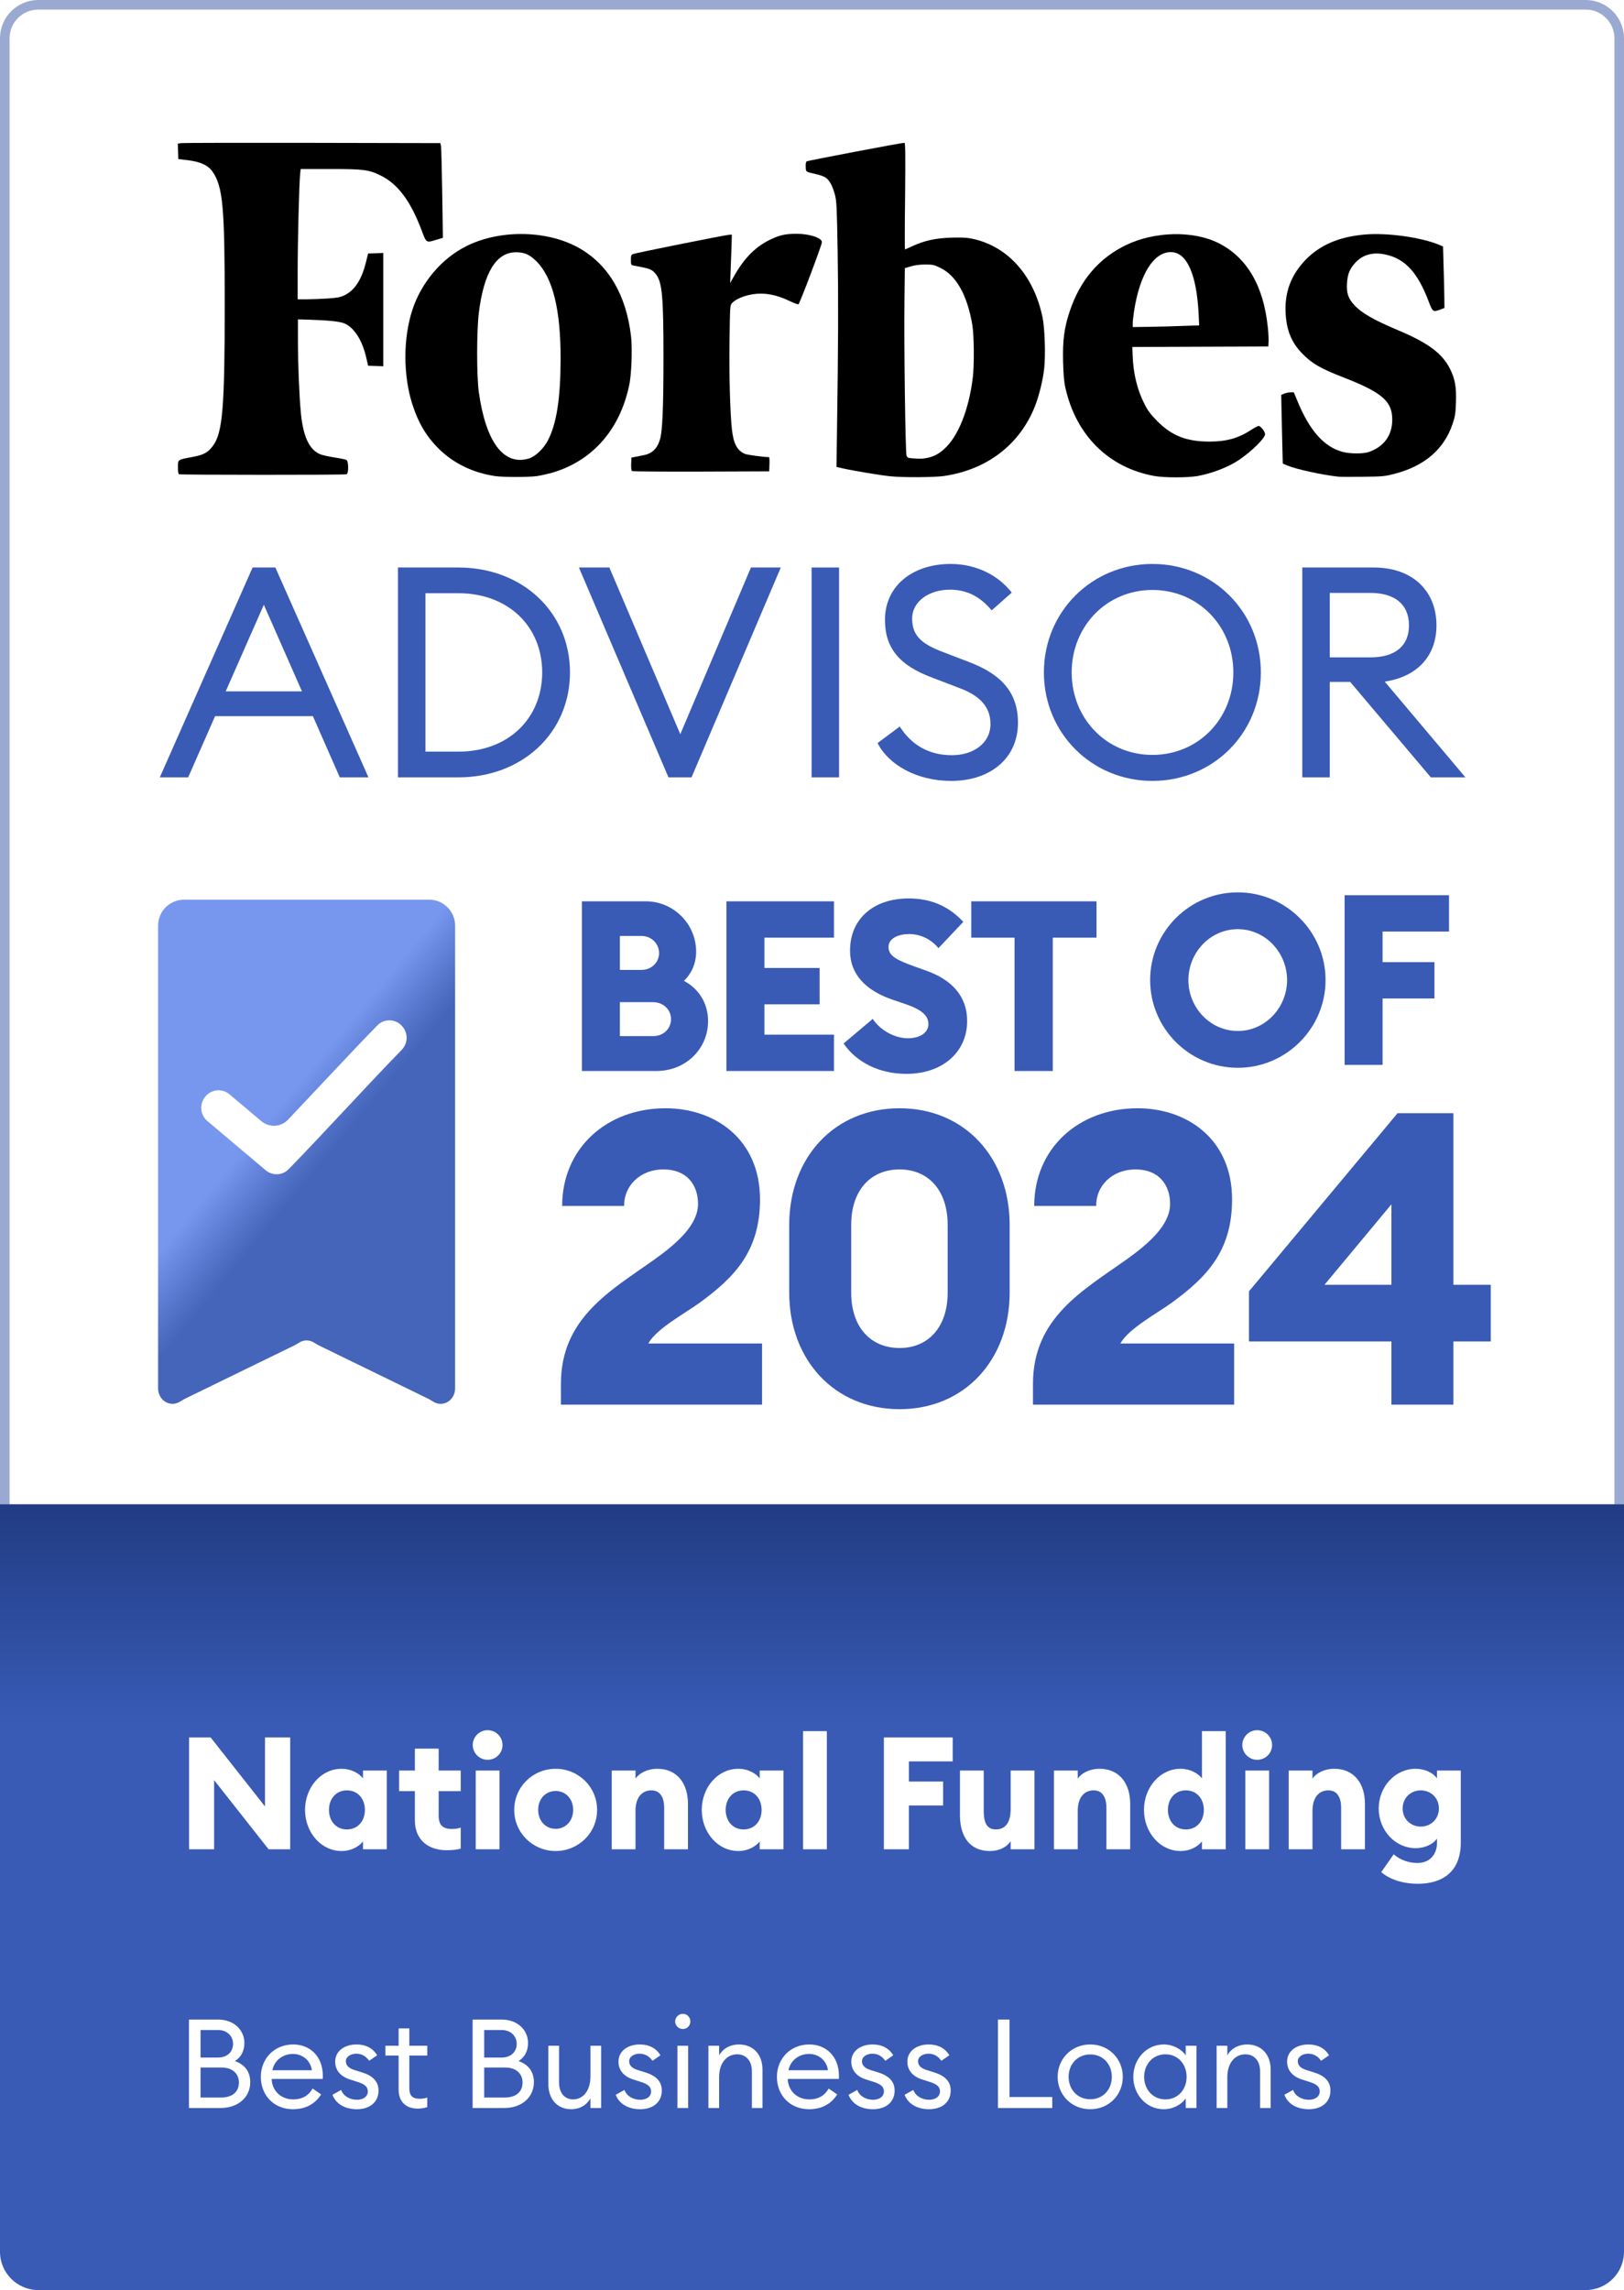
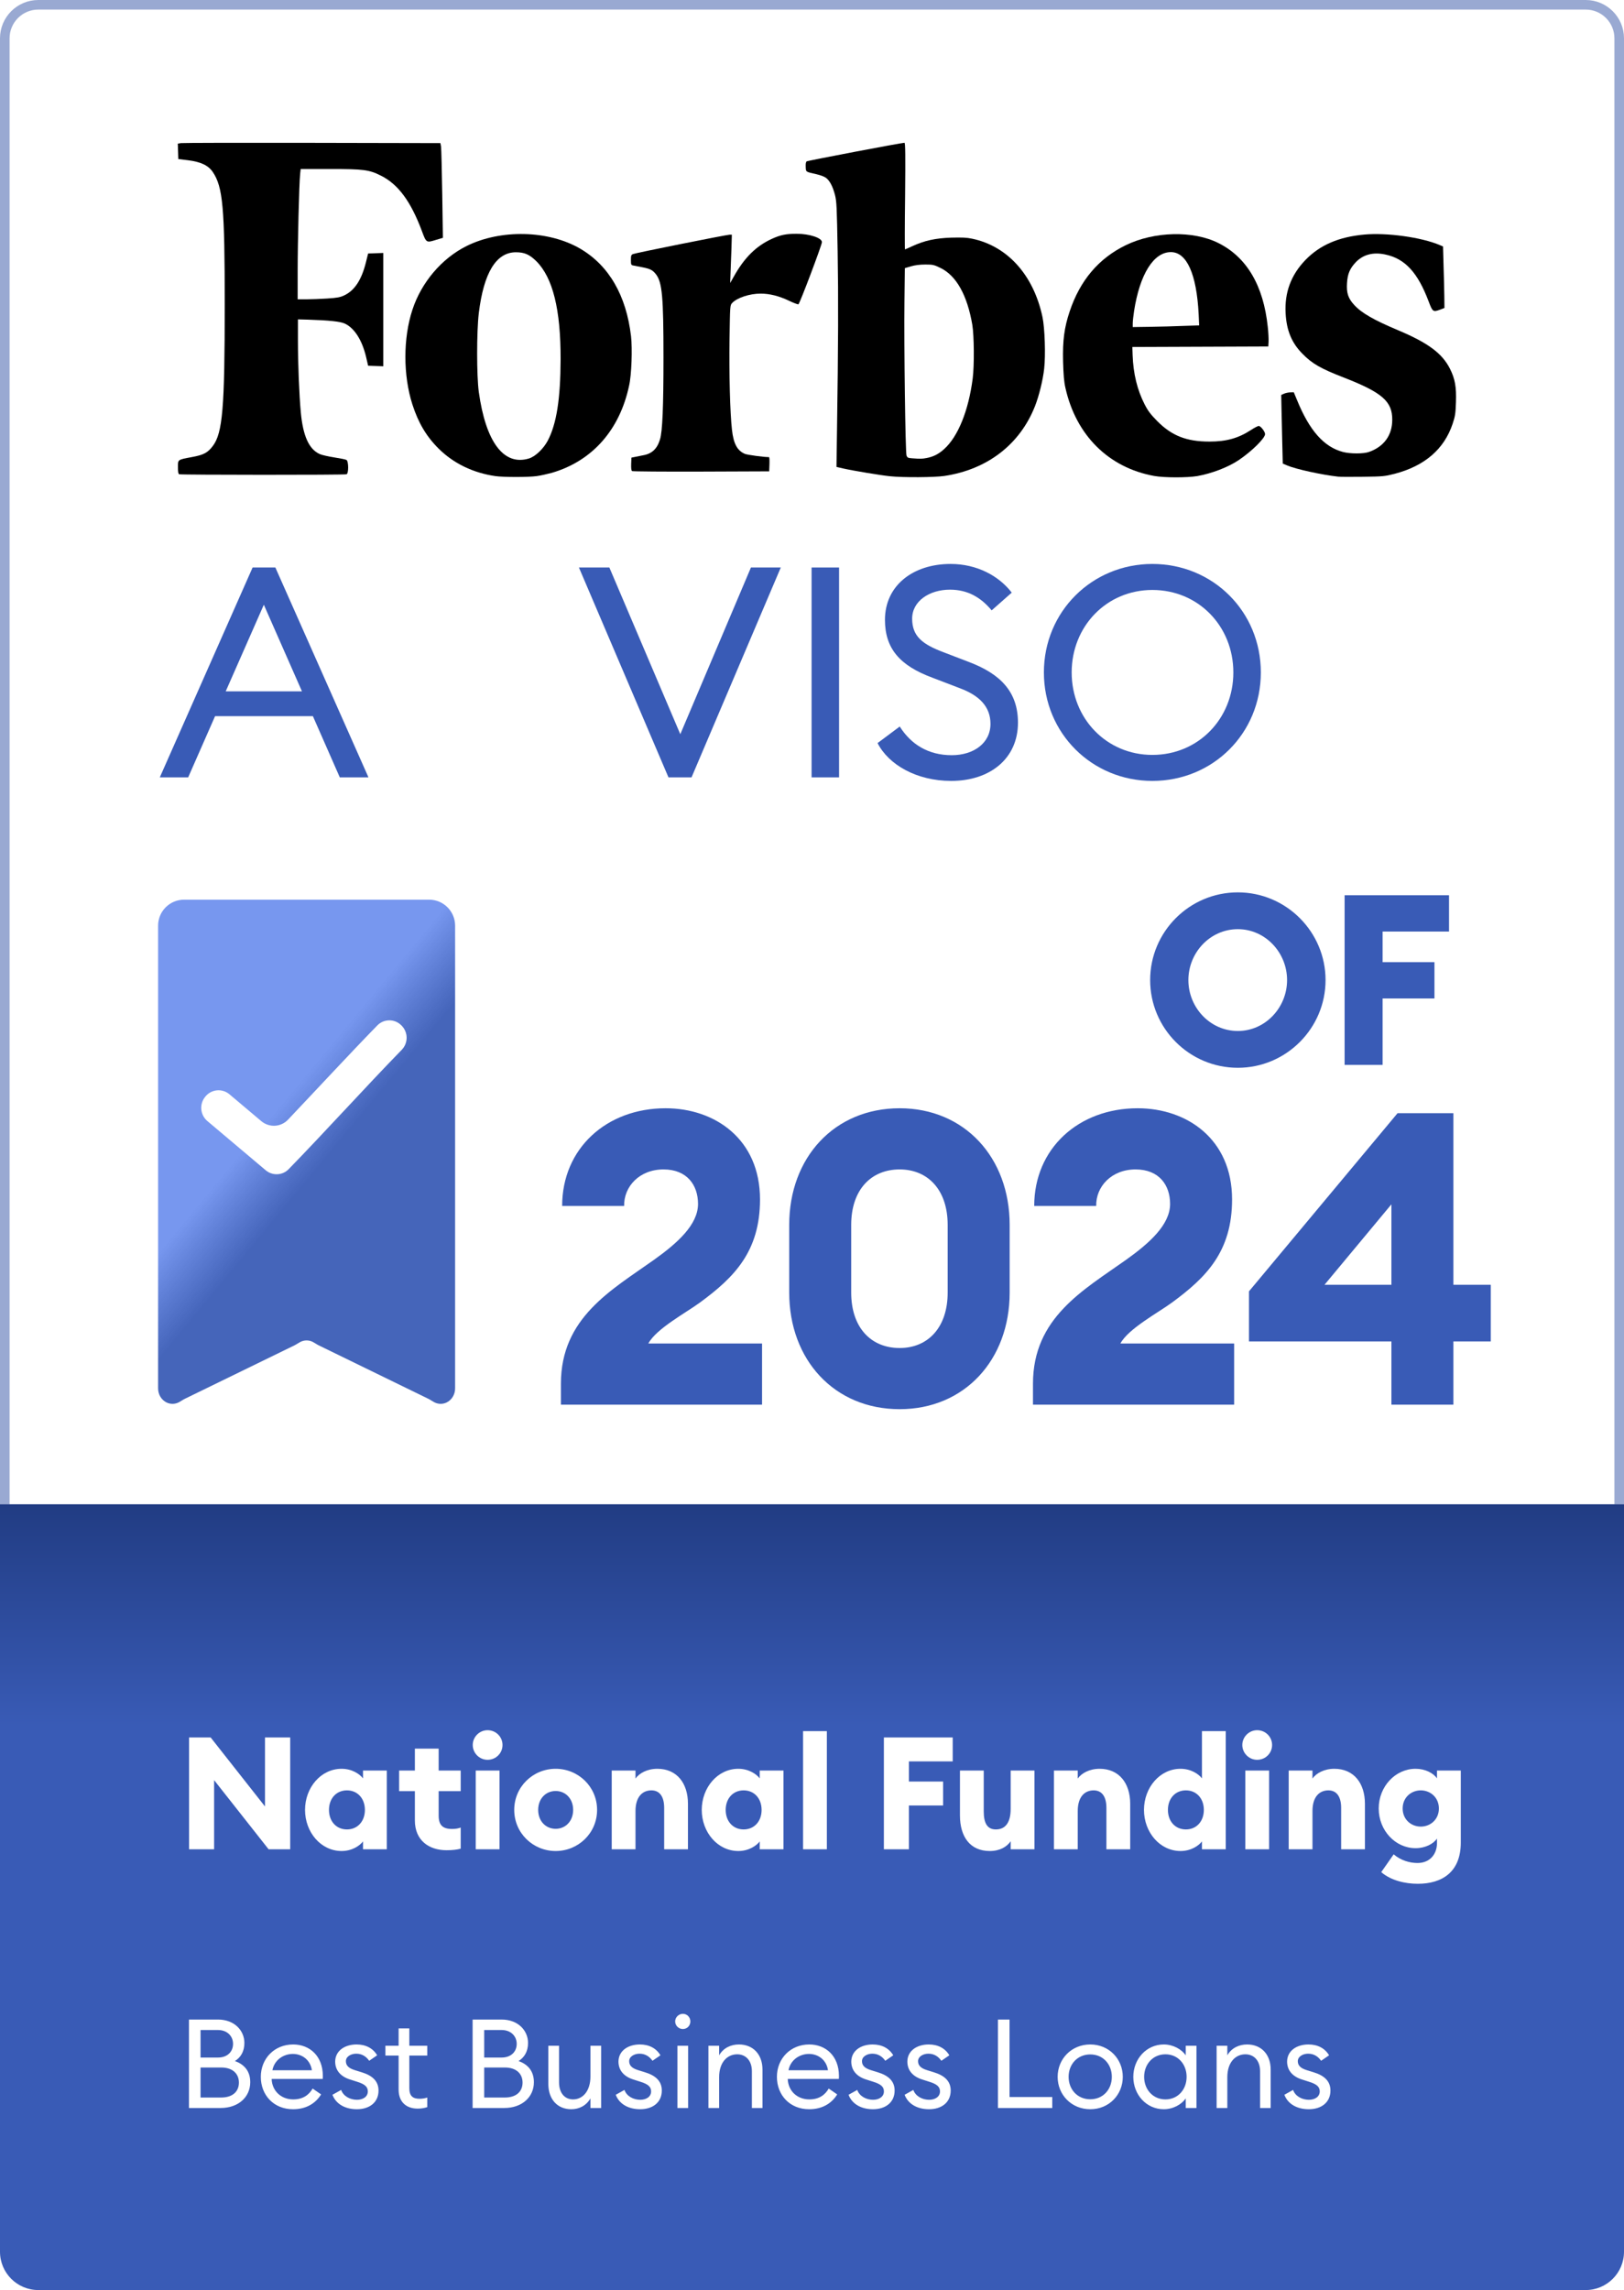
<svg xmlns="http://www.w3.org/2000/svg" width="339" height="478" viewBox="0 0 339 478" fill="none">
  <path d="M338 315L1 315L1 8C1 4.134 4.134 1 8 1L331 1C334.866 1 338 4.134 338 8L338 315Z" fill="white" stroke="#99A9D2" stroke-width="2" />
  <path d="M33.356 162.26H39.279L44.894 149.488H65.316L70.931 162.26H76.915L57.48 118.454H52.73L33.356 162.26ZM47.115 144.305L55.074 126.228L63.033 144.305H47.115Z" fill="#395BB6" />
-   <path d="M83.071 162.26H95.658C109.108 162.26 118.98 152.881 118.98 140.357C118.98 127.832 109.108 118.454 95.658 118.454H83.071V162.26ZM88.809 156.892V123.822H95.658C106.208 123.822 113.18 130.855 113.18 140.357C113.18 149.858 106.208 156.892 95.658 156.892H88.809Z" fill="#395BB6" />
  <path d="M139.54 162.26H144.353L162.986 118.454H156.754L142.008 153.252L127.201 118.454H120.846L139.54 162.26Z" fill="#395BB6" />
  <path d="M169.413 162.26H175.151V118.454H169.413V162.26Z" fill="#395BB6" />
  <path d="M183.187 155.103C185.47 159.607 191.331 163 198.55 163C206.694 163 212.494 158.311 212.494 150.845C212.494 144.367 208.792 140.665 202.314 138.197L197.008 136.161C192.565 134.495 190.406 132.829 190.406 129.128C190.406 125.487 193.984 123.081 198.303 123.081C202.067 123.081 204.782 124.747 207.003 127.4L211.198 123.698C208.484 120.181 203.918 117.713 198.427 117.713C190.591 117.713 184.73 122.217 184.73 129.374C184.73 135.359 187.815 138.938 194.663 141.467L200.463 143.688C204.535 145.231 206.756 147.575 206.756 151.092C206.756 155.164 203.178 157.632 198.674 157.632C193.738 157.632 190.159 155.349 187.815 151.647L183.187 155.103Z" fill="#395BB6" />
  <path d="M263.192 140.357C263.192 127.647 253.197 117.713 240.549 117.713C227.962 117.713 217.906 127.647 217.906 140.357C217.906 153.067 227.962 163 240.549 163C253.197 163 263.192 153.067 263.192 140.357ZM223.705 140.357C223.705 130.732 230.986 123.143 240.549 123.143C250.174 123.143 257.454 130.732 257.454 140.357C257.454 149.982 250.174 157.571 240.549 157.571C230.986 157.571 223.705 149.982 223.705 140.357Z" fill="#395BB6" />
-   <path d="M271.842 162.26H277.58V142.331H281.837L298.681 162.26H305.9L289.056 142.269C295.781 141.282 299.853 136.963 299.853 130.547C299.853 123.328 294.856 118.454 286.773 118.454H271.842V162.26ZM277.58 137.21V123.76H286.094C291.092 123.76 294.115 126.104 294.115 130.547C294.115 134.927 291.092 137.21 286.094 137.21H277.58Z" fill="#395BB6" />
  <path d="M302.68 76.99C301.062 73.753 298.094 71.568 291.89 68.951C286.818 66.82 284.255 65.363 282.69 63.663C281.423 62.288 281.045 61.155 281.18 59.104C281.288 57.189 281.773 56.056 282.96 54.788C284.498 53.142 286.602 52.576 289.138 53.115C293.292 53.979 295.936 56.865 298.229 62.935C299.039 65.093 299.146 65.174 300.603 64.635L301.52 64.284L301.493 61.802C301.466 60.426 301.413 57.54 301.332 55.408L301.224 51.443L300.522 51.146C296.719 49.528 289.489 48.529 284.795 48.961C279.453 49.447 275.515 51.146 272.493 54.276C269.499 57.378 268.123 61.047 268.366 65.39C268.555 68.978 269.634 71.568 271.846 73.807C273.896 75.911 275.623 76.909 280.559 78.825C288.518 81.927 290.649 83.788 290.622 87.619C290.622 90.856 288.895 93.23 285.766 94.336C284.66 94.741 281.827 94.741 280.317 94.336C276.351 93.284 273.329 89.858 270.74 83.492L270.065 81.873L269.283 81.9C268.851 81.927 268.258 82.062 267.988 82.197L267.448 82.439L267.502 85.218C267.529 86.756 267.61 89.966 267.664 92.394L267.772 96.764L268.662 97.142C270.47 97.924 275.919 99.111 279.318 99.489C279.75 99.543 282.07 99.543 284.498 99.516C288.706 99.462 289.003 99.435 291.134 98.895C297.393 97.25 301.439 93.77 303.22 88.482C303.759 86.864 303.84 86.351 303.921 83.95C304.029 80.767 303.733 79.094 302.68 76.99Z" fill="black" />
  <path d="M254.338 50.735C249.077 48.092 240.93 48.28 234.968 51.194C229.33 53.946 225.445 58.532 223.287 65.006C222.154 68.378 221.803 71.103 221.911 75.473C221.992 78.225 222.1 79.655 222.397 80.95C224.609 90.877 231.434 97.621 240.93 99.348C243.034 99.725 247.782 99.725 249.913 99.375C252.935 98.835 256.415 97.513 258.627 96.003C261.298 94.195 264.076 91.471 264.076 90.607C264.076 90.095 263.159 88.908 262.754 88.908C262.592 88.908 261.837 89.285 261.109 89.771C258.492 91.471 255.983 92.172 252.476 92.172C247.674 92.172 244.599 90.958 241.55 87.882C240.202 86.507 239.635 85.778 238.934 84.403C237.396 81.408 236.56 77.982 236.425 74.097L236.371 72.425L250.561 72.371L264.751 72.317L264.805 71.346C264.832 70.806 264.778 69.43 264.643 68.27C263.752 59.638 260.272 53.703 254.338 50.735ZM240.04 68.216L236.452 68.27V67.488C236.452 67.056 236.587 65.923 236.722 64.979C237.909 57.264 240.795 52.624 244.41 52.624C247.728 52.624 249.778 57.183 250.21 65.546L250.318 67.92L246.973 68.028C245.138 68.108 242.009 68.189 240.04 68.216Z" fill="black" />
  <path d="M202.908 49.82C201.775 49.577 200.75 49.55 198.565 49.604C195.246 49.712 192.98 50.225 190.498 51.358C189.689 51.736 188.961 52.059 188.907 52.059C188.853 52.059 188.853 47.041 188.934 40.945C189.015 32.312 188.988 29.803 188.799 29.803C188.178 29.803 168.593 33.526 168.377 33.688C168.215 33.823 168.162 34.227 168.189 34.848C168.242 35.927 168.135 35.846 170.509 36.386C171.237 36.547 172.073 36.871 172.37 37.087C173.179 37.654 173.827 38.895 174.285 40.648C174.636 42.024 174.69 43.022 174.852 52.437C175.014 62.041 174.987 71.887 174.717 89.962L174.609 97.461L176.012 97.785C178.035 98.244 183.862 99.215 185.75 99.404C188.529 99.701 195.058 99.647 197.108 99.35C206.118 98.001 212.889 92.767 216.046 84.782C216.882 82.651 217.691 79.387 217.961 76.986C218.285 74.153 218.096 68.461 217.61 66.168C215.749 57.401 210.299 51.358 202.908 49.82ZM189.231 95.087C188.988 94.44 188.691 71.968 188.799 62.985L188.88 55.971L190.148 55.593C190.984 55.35 191.982 55.215 193.142 55.215C194.761 55.215 194.977 55.27 196.352 55.944C199.644 57.562 201.91 61.636 202.962 67.787C203.339 70.053 203.393 76.284 203.043 79.009C202.179 85.699 199.994 91.122 197.081 93.739C195.921 94.791 194.842 95.33 193.439 95.6C192.441 95.789 192.117 95.789 190.31 95.654C189.554 95.6 189.392 95.519 189.231 95.087Z" fill="black" />
  <path d="M166.311 48.797C164.072 48.797 162.885 49.04 161.077 49.876C157.786 51.387 155.331 53.842 153.119 57.834L152.418 59.075L152.499 56.863C152.553 55.649 152.634 53.383 152.688 51.818L152.768 48.986H152.31C151.716 48.986 132.698 52.789 132.131 53.032C131.753 53.194 131.699 53.356 131.699 54.273C131.699 55.217 131.753 55.325 132.131 55.406C132.374 55.46 133.237 55.622 134.073 55.784C135.746 56.108 136.259 56.377 136.96 57.295C138.228 58.994 138.498 61.962 138.498 74.614C138.498 84.946 138.282 90.099 137.769 91.717C137.176 93.686 136.097 94.712 134.235 95.035C133.642 95.143 132.832 95.305 132.482 95.386L131.807 95.521L131.753 96.843C131.726 97.76 131.78 98.219 131.942 98.326C132.077 98.407 138.579 98.461 146.375 98.434L160.565 98.38L160.619 96.897C160.646 96.087 160.619 95.413 160.511 95.413C159.405 95.413 156.033 94.954 155.493 94.739C153.902 94.064 153.119 92.634 152.795 89.721C152.391 86.295 152.175 77.77 152.283 70.81C152.391 63.769 152.391 63.742 152.822 63.257C153.848 62.151 156.464 61.287 158.784 61.287C160.646 61.287 162.588 61.773 164.638 62.744C165.636 63.23 166.527 63.553 166.662 63.526C166.931 63.418 171.571 51.117 171.571 50.55C171.598 49.66 168.955 48.797 166.311 48.797Z" fill="black" />
  <path d="M131.725 70.189C130.727 61.664 127.112 55.432 121.15 51.925C114.54 48.041 104.478 47.798 97.329 51.386C92.177 53.976 87.941 58.966 86.08 64.686C84.138 70.593 84.138 78.363 86.08 84.406C87.321 88.263 88.993 91.096 91.583 93.659C94.685 96.734 98.759 98.703 103.399 99.378C105.072 99.621 110.305 99.621 112.032 99.378C112.841 99.27 114.244 98.946 115.161 98.703C123.605 96.249 129.351 89.774 131.32 80.494C131.833 78.282 132.022 72.779 131.725 70.189ZM110.386 95.709C105.153 97.274 101.403 92.283 99.946 81.816C99.487 78.444 99.487 69.218 99.946 65.36C100.971 56.943 103.561 52.681 107.661 52.654C109.496 52.654 110.521 53.112 111.978 54.542C115.404 57.995 117.049 64.605 117.022 74.991C116.995 83.273 116.186 88.479 114.325 92.013C113.407 93.713 111.735 95.304 110.386 95.709Z" fill="black" />
  <path d="M62.764 35.279H68.876C75.889 35.279 77.035 35.418 79.518 36.665C83.12 38.468 85.739 42.016 88.059 48.199C88.987 50.722 88.987 50.695 91.06 50.057L92.452 49.641L92.316 40.547C92.234 35.556 92.125 31.092 92.07 30.649L91.934 29.872L65.165 29.817C50.43 29.789 38.097 29.817 37.769 29.872L37.114 29.983L37.169 31.591L37.223 33.2L39.27 33.449C41.917 33.782 43.499 34.53 44.427 35.917C46.528 39.05 46.91 43.319 46.91 63.559C46.91 85.13 46.474 90.37 44.427 93.087C43.363 94.501 42.517 94.945 40.143 95.389C37.032 95.971 37.142 95.888 37.142 97.524C37.142 98.439 37.223 98.91 37.387 98.993C37.742 99.132 71.987 99.159 72.342 98.993C72.805 98.799 72.778 96.248 72.314 95.999C72.123 95.888 70.977 95.666 69.749 95.472C68.521 95.278 67.157 94.973 66.748 94.779C64.51 93.781 63.255 91.036 62.791 86.073C62.464 82.524 62.191 75.953 62.191 71.101V66.665L64.265 66.72C68.712 66.859 71.004 67.108 71.932 67.524C73.951 68.439 75.561 70.934 76.407 74.456L76.844 76.341L78.427 76.397L80.009 76.452V52.802L78.427 52.857L76.844 52.913L76.38 54.77C75.48 58.402 74.033 60.62 71.878 61.646C71.004 62.062 70.377 62.173 68.276 62.312C66.884 62.395 64.947 62.478 63.937 62.478H62.136V56.6C62.136 50.722 62.437 38.246 62.655 36.305L62.764 35.279Z" fill="black" />
-   <path d="M121.467 223.548H137.031C143.117 223.548 147.806 218.959 147.806 213.122C147.806 209.331 145.761 206.288 142.768 204.742C144.314 203.245 145.312 201.15 145.312 198.656C145.312 192.82 140.573 188.13 134.786 188.13H121.467V223.548ZM129.399 202.447V195.364H133.888C136.033 195.364 137.58 197.01 137.58 198.955C137.58 200.851 136.033 202.447 133.888 202.447H129.399ZM129.399 216.265V209.181H136.333C138.478 209.181 140.074 210.778 140.074 212.723C140.074 214.718 138.478 216.265 136.383 216.265H129.399ZM151.635 223.548H174.083V215.966H159.567V209.63H171.09V202.048H159.567V195.713H174.083V188.13H151.635V223.548ZM189.212 224.146C196.695 224.146 201.833 219.657 201.883 213.222C201.932 207.884 198.59 204.492 193.452 202.647L190.958 201.749C187.217 200.402 185.471 199.554 185.471 197.658C185.471 195.813 187.616 194.965 189.761 194.965C192.006 194.965 194.25 195.912 195.896 197.908L201.084 192.42C197.792 188.879 193.951 187.532 189.661 187.532C182.578 187.532 177.44 191.572 177.44 198.456C177.44 203.295 180.632 206.737 186.369 208.683L188.863 209.531C192.405 210.728 193.801 211.975 193.801 213.771C193.801 215.467 192.155 216.714 189.511 216.714C186.917 216.714 183.875 215.217 182.178 212.673L176.093 217.811C178.836 221.802 183.625 224.146 189.212 224.146ZM211.78 223.548H219.761V195.713H228.89V188.13H202.751V195.713H211.78V223.548Z" fill="#395BB6" />
  <path d="M258.394 222.878C268.47 222.878 276.701 214.647 276.701 204.571C276.701 194.494 268.47 186.263 258.394 186.263C248.267 186.263 240.086 194.494 240.086 204.571C240.086 214.647 248.267 222.878 258.394 222.878ZM258.394 215.196C252.607 215.196 248.068 210.307 248.068 204.571C248.068 198.834 252.607 193.945 258.394 193.945C264.13 193.945 268.67 198.834 268.67 204.571C268.67 210.307 264.13 215.196 258.394 215.196ZM280.677 222.279H288.609V208.412H299.434V200.829H288.609V194.444H302.476V186.862H280.677V222.279Z" fill="#395BB6" />
  <path d="M159.076 280.427V293.195H117.088V288.825C117.088 275.028 127.627 269.287 136.539 262.946C141.338 259.519 145.708 255.662 145.708 251.292C145.708 247.351 143.394 244.094 138.51 244.094C133.454 244.094 130.198 247.693 130.284 251.721H117.345C117.345 239.724 126.599 231.326 138.939 231.326C149.221 231.326 158.647 237.753 158.647 250.35C158.647 261.232 153.249 266.631 146.137 271.858C143.223 274 136.968 277.342 135.34 280.427H159.076ZM187.795 294.137C174.17 294.137 164.744 283.855 164.744 269.801V255.662C164.744 241.609 174.17 231.326 187.795 231.326C201.334 231.326 210.76 241.609 210.76 255.662V269.801C210.76 283.855 201.334 294.137 187.795 294.137ZM187.795 281.37C193.707 281.37 197.82 277.085 197.82 269.801V255.662C197.82 248.379 193.707 244.094 187.795 244.094C181.796 244.094 177.683 248.379 177.683 255.662V269.801C177.683 277.085 181.796 281.37 187.795 281.37ZM257.616 280.427V293.195H215.628V288.825C215.628 275.028 226.168 269.287 235.08 262.946C239.878 259.519 244.249 255.662 244.249 251.292C244.249 247.351 241.935 244.094 237.051 244.094C231.995 244.094 228.739 247.693 228.824 251.721H215.885C215.885 239.724 225.14 231.326 237.479 231.326C247.762 231.326 257.188 237.753 257.188 250.35C257.188 261.232 251.789 266.631 244.677 271.858C241.763 274 235.508 277.342 233.88 280.427H257.616ZM290.448 293.195V279.999H260.714V269.544L291.734 232.355H303.388V268.173H311.185V279.999H303.388V293.195H290.448ZM290.448 268.173V251.378L276.481 268.173H290.448Z" fill="#395BB6" />
  <path d="M33.001 289.768C32.989 291.021 33.657 292.167 34.714 292.708C35.553 293.136 36.515 293.123 37.328 292.702C37.758 292.48 38.149 292.183 38.585 291.971L61.457 280.821C61.883 280.614 62.268 280.325 62.689 280.107C63.516 279.68 64.485 279.68 65.311 280.107C65.733 280.325 66.117 280.613 66.543 280.821L89.416 291.971C89.851 292.183 90.242 292.479 90.672 292.702C91.486 293.123 92.449 293.136 93.288 292.708C94.343 292.167 95.011 291.021 95 289.768V193.215C95 190.217 92.569 187.787 89.571 187.787H38.429C35.431 187.787 33 190.217 33 193.215L33.001 289.768Z" fill="url(#paint0_linear_668_539)" />
  <path d="M83.795 214.035C82.41 212.617 80.127 212.622 78.748 214.047C72.682 220.275 66.261 227.239 60.11 233.718C58.629 235.278 56.19 235.406 54.546 234.019L47.888 228.405C46.373 227.128 44.104 227.349 42.864 228.894L42.804 228.969C41.578 230.498 41.791 232.724 43.284 233.993L43.343 234.043L55.464 244.269C56.872 245.456 58.975 245.364 60.255 244.041C67.933 236.157 76.252 226.939 83.785 219.205L83.867 219.12C85.223 217.719 85.218 215.493 83.856 214.097L83.795 214.035Z" fill="white" />
  <path d="M0 314H339V470C339 474.418 335.418 478 331 478H8C3.582 478 0 474.418 0 470V314Z" fill="url(#paint1_linear_668_539)" />
  <g filter="url(#filter0_d_668_539)">
    <path d="M60.575 382H56.07L44.694 367.566V382H39.466V358.655H43.971L55.314 373.057V358.655H60.575V382ZM71.304 382.362C66.996 382.362 63.675 378.449 63.675 373.78C63.675 369.111 66.996 365.198 71.304 365.198C73.507 365.198 75.118 366.316 75.775 367.204V365.56H80.74V382H75.775V380.356C75.118 381.244 73.507 382.362 71.304 382.362ZM72.421 377.857C74.657 377.857 76.17 376.147 76.17 373.78C76.17 371.413 74.657 369.703 72.421 369.703C70.186 369.703 68.673 371.413 68.673 373.78C68.673 376.147 70.186 377.857 72.421 377.857ZM93.211 382.197C89.561 382.197 86.602 380.159 86.602 375.983V369.867H83.314V365.56H86.602V360.99H91.567V365.56H96.17V369.867H91.567V374.964C91.567 376.936 92.389 377.758 94.362 377.758C95.118 377.758 95.644 377.66 96.17 377.463V381.868C95.447 382.066 94.526 382.197 93.211 382.197ZM101.774 363.324C100.097 363.324 98.683 361.943 98.683 360.233C98.683 358.524 100.097 357.143 101.774 357.143C103.516 357.143 104.897 358.524 104.897 360.233C104.897 361.943 103.516 363.324 101.774 363.324ZM99.308 382V365.56H104.273V382H99.308ZM115.991 382.362C111.256 382.362 107.343 378.613 107.343 373.78C107.343 368.947 111.256 365.198 115.991 365.198C120.726 365.198 124.638 368.947 124.638 373.78C124.638 378.613 120.726 382.362 115.991 382.362ZM115.991 377.726C118.062 377.726 119.641 376.114 119.641 373.78C119.641 371.446 118.062 369.834 115.991 369.834C113.919 369.834 112.341 371.446 112.341 373.78C112.341 376.114 113.919 377.726 115.991 377.726ZM127.693 382V365.56H132.657V367.237C133.447 366.119 135.091 365.198 137.228 365.198C141.272 365.198 143.606 368.19 143.606 372.498V382H138.642V373.353C138.642 371.084 137.754 369.703 135.978 369.703C134.104 369.703 132.657 371.051 132.657 374.01V382H127.693ZM154.114 382.362C149.806 382.362 146.486 378.449 146.486 373.78C146.486 369.111 149.806 365.198 154.114 365.198C156.317 365.198 157.928 366.316 158.585 367.204V365.56H163.55V382H158.585V380.356C157.928 381.244 156.317 382.362 154.114 382.362ZM155.232 377.857C157.467 377.857 158.98 376.147 158.98 373.78C158.98 371.413 157.467 369.703 155.232 369.703C152.996 369.703 151.483 371.413 151.483 373.78C151.483 376.147 152.996 377.857 155.232 377.857ZM167.637 382V357.34H172.601V382H167.637ZM184.504 382V358.655H198.873V363.653H189.732V367.862H196.867V372.859H189.732V382H184.504ZM206.598 382.362C202.521 382.362 200.384 379.402 200.384 374.931V365.56H205.348V374.076C205.348 376.476 206.039 377.857 207.88 377.857C209.754 377.857 210.971 376.575 210.971 373.55V365.56H215.936V382H210.971V380.323C210.182 381.474 208.735 382.362 206.598 382.362ZM220.007 382V365.56H224.972V367.237C225.761 366.119 227.405 365.198 229.542 365.198C233.586 365.198 235.921 368.19 235.921 372.498V382H230.956V373.353C230.956 371.084 230.068 369.703 228.293 369.703C226.419 369.703 224.972 371.051 224.972 374.01V382H220.007ZM246.428 382.362C242.121 382.362 238.8 378.449 238.8 373.78C238.8 369.111 242.121 365.198 246.428 365.198C248.631 365.198 250.242 366.316 250.9 367.204V357.34H255.865V382H250.9V380.356C250.242 381.244 248.631 382.362 246.428 382.362ZM247.546 377.857C249.782 377.857 251.294 376.147 251.294 373.78C251.294 371.413 249.782 369.703 247.546 369.703C245.31 369.703 243.798 371.413 243.798 373.78C243.798 376.147 245.31 377.857 247.546 377.857ZM262.417 363.324C260.74 363.324 259.326 361.943 259.326 360.233C259.326 358.524 260.74 357.143 262.417 357.143C264.16 357.143 265.541 358.524 265.541 360.233C265.541 361.943 264.16 363.324 262.417 363.324ZM259.951 382V365.56H264.916V382H259.951ZM269.006 382V365.56H273.971V367.237C274.76 366.119 276.404 365.198 278.541 365.198C282.585 365.198 284.92 368.19 284.92 372.498V382H279.955V373.353C279.955 371.084 279.067 369.703 277.292 369.703C275.418 369.703 273.971 371.051 273.971 374.01V382H269.006ZM295.953 389.201C293.323 389.201 290.331 388.51 288.325 386.768L290.922 383.052C292.402 384.334 294.276 384.861 295.887 384.861C298.518 384.861 299.964 382.986 299.964 380.685V379.764C299.208 380.882 297.498 381.77 295.493 381.77C291.284 381.77 287.799 378.087 287.799 373.484C287.799 368.881 291.284 365.198 295.493 365.198C297.498 365.198 299.208 366.086 299.964 367.204V365.56H304.929V380.619C304.929 386.702 301.082 389.201 295.953 389.201ZM296.578 377.265C298.584 377.265 300.359 375.786 300.359 373.484C300.359 371.182 298.584 369.703 296.578 369.703C294.572 369.703 292.797 371.182 292.797 373.484C292.797 375.786 294.572 377.265 296.578 377.265Z" fill="white" />
  </g>
  <g filter="url(#filter1_d_668_539)">
    <path d="M39.444 436V417.54H45.502C48.934 417.54 51.014 419.828 51.014 422.428C51.014 424.248 50.208 425.47 49.038 426.198C50.832 426.848 52.236 428.148 52.236 430.618C52.236 433.686 49.792 436 46.048 436H39.444ZM41.862 425.47H45.502C47.478 425.47 48.648 424.248 48.648 422.61C48.648 421.05 47.478 419.724 45.502 419.724H41.862V425.47ZM41.862 433.816H46.152C48.622 433.816 49.87 432.516 49.87 430.696C49.87 428.902 48.622 427.55 46.178 427.55H41.862V433.816ZM54.444 429.5C54.444 425.704 57.252 422.74 61.204 422.74C64.61 422.74 67.366 425.106 67.392 429.266C67.392 429.5 67.392 429.656 67.366 429.942H56.706C56.784 432.386 58.63 434.206 61.204 434.206C63.206 434.206 64.454 433.322 65.26 431.944L67.028 433.166C65.858 435.064 63.882 436.26 61.178 436.26C57.148 436.26 54.444 433.322 54.444 429.5ZM61.126 424.716C59.176 424.716 57.278 425.964 56.862 428.122H65.104C64.792 425.99 63.102 424.716 61.126 424.716ZM79.015 432.36C79.015 434.856 77.091 436.26 74.491 436.26C72.177 436.26 70.175 435.272 69.395 433.244L71.215 432.23C71.683 433.556 73.087 434.284 74.517 434.284C75.765 434.284 76.779 433.66 76.779 432.542C76.779 431.606 76.207 431.034 74.517 430.514L73.217 430.098C71.085 429.474 69.967 428.122 69.967 426.302C69.993 424.066 71.943 422.74 74.439 422.74C76.363 422.74 77.871 423.546 78.729 425.002L77.065 426.146C76.493 425.314 75.609 424.664 74.361 424.664C73.269 424.664 72.203 425.262 72.203 426.224C72.203 427.004 72.619 427.654 74.049 428.096L75.479 428.538C77.715 429.214 79.015 430.384 79.015 432.36ZM89.189 435.818C88.643 436 87.993 436.13 87.187 436.13C84.925 436.13 83.209 434.856 83.209 432.152V425.054H80.453V423H83.209V419.386H85.445V423H89.189V425.054H85.445V431.866C85.445 433.53 86.199 434.076 87.603 434.076C88.149 434.076 88.773 433.972 89.189 433.816V435.818ZM98.655 436V417.54H104.713C108.145 417.54 110.225 419.828 110.225 422.428C110.225 424.248 109.419 425.47 108.249 426.198C110.043 426.848 111.447 428.148 111.447 430.618C111.447 433.686 109.003 436 105.259 436H98.655ZM101.073 425.47H104.713C106.689 425.47 107.859 424.248 107.859 422.61C107.859 421.05 106.689 419.724 104.713 419.724H101.073V425.47ZM101.073 433.816H105.363C107.833 433.816 109.081 432.516 109.081 430.696C109.081 428.902 107.833 427.55 105.389 427.55H101.073V433.816ZM114.461 430.982V423H116.697V430.644C116.697 432.828 117.841 434.206 119.635 434.206C121.663 434.206 123.249 432.438 123.249 429.448V423H125.485V436H123.249V433.998C122.391 435.506 120.883 436.26 119.245 436.26C116.385 436.26 114.461 434.206 114.461 430.982ZM138.15 432.36C138.15 434.856 136.226 436.26 133.626 436.26C131.312 436.26 129.31 435.272 128.53 433.244L130.35 432.23C130.818 433.556 132.222 434.284 133.652 434.284C134.9 434.284 135.914 433.66 135.914 432.542C135.914 431.606 135.342 431.034 133.652 430.514L132.352 430.098C130.22 429.474 129.102 428.122 129.102 426.302C129.128 424.066 131.078 422.74 133.574 422.74C135.498 422.74 137.006 423.546 137.864 425.002L136.2 426.146C135.628 425.314 134.744 424.664 133.496 424.664C132.404 424.664 131.338 425.262 131.338 426.224C131.338 427.004 131.754 427.654 133.184 428.096L134.614 428.538C136.85 429.214 138.15 430.384 138.15 432.36ZM144.109 417.93C144.109 418.814 143.433 419.516 142.549 419.516C141.665 419.516 140.937 418.814 140.937 417.93C140.937 417.072 141.665 416.344 142.549 416.344C143.433 416.344 144.109 417.072 144.109 417.93ZM141.405 436V423H143.641V436H141.405ZM147.879 436V423H150.115V425.002C150.999 423.468 152.559 422.74 154.249 422.74C157.161 422.74 159.163 424.768 159.163 427.992V436H156.953V428.33C156.953 426.146 155.705 424.794 153.885 424.794C151.779 424.794 150.115 426.51 150.115 429.552V436H147.879ZM162.176 429.5C162.176 425.704 164.984 422.74 168.936 422.74C172.342 422.74 175.098 425.106 175.124 429.266C175.124 429.5 175.124 429.656 175.098 429.942H164.438C164.516 432.386 166.362 434.206 168.936 434.206C170.938 434.206 172.186 433.322 172.992 431.944L174.76 433.166C173.59 435.064 171.614 436.26 168.91 436.26C164.88 436.26 162.176 433.322 162.176 429.5ZM168.858 424.716C166.908 424.716 165.01 425.964 164.594 428.122H172.836C172.524 425.99 170.834 424.716 168.858 424.716ZM186.747 432.36C186.747 434.856 184.823 436.26 182.223 436.26C179.909 436.26 177.907 435.272 177.127 433.244L178.947 432.23C179.415 433.556 180.819 434.284 182.249 434.284C183.497 434.284 184.511 433.66 184.511 432.542C184.511 431.606 183.939 431.034 182.249 430.514L180.949 430.098C178.817 429.474 177.699 428.122 177.699 426.302C177.725 424.066 179.675 422.74 182.171 422.74C184.095 422.74 185.603 423.546 186.461 425.002L184.797 426.146C184.225 425.314 183.341 424.664 182.093 424.664C181.001 424.664 179.935 425.262 179.935 426.224C179.935 427.004 180.351 427.654 181.781 428.096L183.211 428.538C185.447 429.214 186.747 430.384 186.747 432.36ZM198.452 432.36C198.452 434.856 196.528 436.26 193.928 436.26C191.614 436.26 189.612 435.272 188.832 433.244L190.652 432.23C191.12 433.556 192.524 434.284 193.954 434.284C195.202 434.284 196.216 433.66 196.216 432.542C196.216 431.606 195.644 431.034 193.954 430.514L192.654 430.098C190.522 429.474 189.404 428.122 189.404 426.302C189.43 424.066 191.38 422.74 193.876 422.74C195.8 422.74 197.308 423.546 198.166 425.002L196.502 426.146C195.93 425.314 195.046 424.664 193.798 424.664C192.706 424.664 191.64 425.262 191.64 426.224C191.64 427.004 192.056 427.654 193.486 428.096L194.916 428.538C197.152 429.214 198.452 430.384 198.452 432.36ZM208.317 436V417.54H210.735V433.712H219.653V436H208.317ZM234.375 429.5C234.375 433.244 231.489 436.26 227.589 436.26C223.663 436.26 220.777 433.244 220.777 429.5C220.777 425.756 223.663 422.74 227.589 422.74C231.489 422.74 234.375 425.756 234.375 429.5ZM223.065 429.5C223.065 432.1 224.885 434.18 227.589 434.18C230.293 434.18 232.087 432.1 232.087 429.5C232.087 426.9 230.293 424.82 227.589 424.82C224.885 424.82 223.065 426.9 223.065 429.5ZM236.571 429.5C236.571 425.782 239.301 422.74 242.941 422.74C244.891 422.74 246.659 423.754 247.517 425.002V423H249.753V436H247.517V433.998C246.659 435.246 244.891 436.26 242.941 436.26C239.301 436.26 236.571 433.218 236.571 429.5ZM247.699 429.5C247.699 426.874 245.905 424.794 243.279 424.794C240.653 424.794 238.833 426.874 238.833 429.5C238.833 432.126 240.653 434.206 243.279 434.206C245.905 434.206 247.699 432.126 247.699 429.5ZM253.961 436V423H256.197V425.002C257.081 423.468 258.641 422.74 260.331 422.74C263.243 422.74 265.245 424.768 265.245 427.992V436H263.035V428.33C263.035 426.146 261.787 424.794 259.967 424.794C257.861 424.794 256.197 426.51 256.197 429.552V436H253.961ZM277.722 432.36C277.722 434.856 275.798 436.26 273.198 436.26C270.884 436.26 268.882 435.272 268.102 433.244L269.922 432.23C270.39 433.556 271.794 434.284 273.224 434.284C274.472 434.284 275.486 433.66 275.486 432.542C275.486 431.606 274.914 431.034 273.224 430.514L271.924 430.098C269.792 429.474 268.674 428.122 268.674 426.302C268.7 424.066 270.65 422.74 273.146 422.74C275.07 422.74 276.578 423.546 277.436 425.002L275.772 426.146C275.2 425.314 274.316 424.664 273.068 424.664C271.976 424.664 270.91 425.262 270.91 426.224C270.91 427.004 271.326 427.654 272.756 428.096L274.186 428.538C276.422 429.214 277.722 430.384 277.722 432.36Z" fill="white" />
  </g>
  <defs>
    <filter id="filter0_d_668_539" x="35.466" y="357.143" width="273.463" height="40.058" filterUnits="userSpaceOnUse" color-interpolation-filters="sRGB">
      <feFlood flood-opacity="0" result="BackgroundImageFix" />
      <feColorMatrix in="SourceAlpha" type="matrix" values="0 0 0 0 0 0 0 0 0 0 0 0 0 0 0 0 0 0 127 0" result="hardAlpha" />
      <feOffset dy="4" />
      <feGaussianBlur stdDeviation="2" />
      <feComposite in2="hardAlpha" operator="out" />
      <feColorMatrix type="matrix" values="0 0 0 0 0 0 0 0 0 0 0 0 0 0 0 0 0 0 0.25 0" />
      <feBlend mode="normal" in2="BackgroundImageFix" result="effect1_dropShadow_668_539" />
      <feBlend mode="normal" in="SourceGraphic" in2="effect1_dropShadow_668_539" result="shape" />
    </filter>
    <filter id="filter1_d_668_539" x="35.444" y="416.344" width="246.278" height="27.916" filterUnits="userSpaceOnUse" color-interpolation-filters="sRGB">
      <feFlood flood-opacity="0" result="BackgroundImageFix" />
      <feColorMatrix in="SourceAlpha" type="matrix" values="0 0 0 0 0 0 0 0 0 0 0 0 0 0 0 0 0 0 127 0" result="hardAlpha" />
      <feOffset dy="4" />
      <feGaussianBlur stdDeviation="2" />
      <feComposite in2="hardAlpha" operator="out" />
      <feColorMatrix type="matrix" values="0 0 0 0 0 0 0 0 0 0 0 0 0 0 0 0 0 0 0.25 0" />
      <feBlend mode="normal" in2="BackgroundImageFix" result="effect1_dropShadow_668_539" />
      <feBlend mode="normal" in="SourceGraphic" in2="effect1_dropShadow_668_539" result="shape" />
    </filter>
    <linearGradient id="paint0_linear_668_539" x1="63.552" y1="161.089" x2="139.555" y2="224.062" gradientUnits="userSpaceOnUse">
      <stop offset="0.411" stop-color="#7797EF" />
      <stop offset="0.557" stop-color="#395BB6" stop-opacity="0.94" />
    </linearGradient>
    <linearGradient id="paint1_linear_668_539" x1="167.5" y1="314" x2="167.5" y2="360.184" gradientUnits="userSpaceOnUse">
      <stop stop-color="#213C83" />
      <stop offset="1" stop-color="#395BB6" />
    </linearGradient>
  </defs>
</svg>